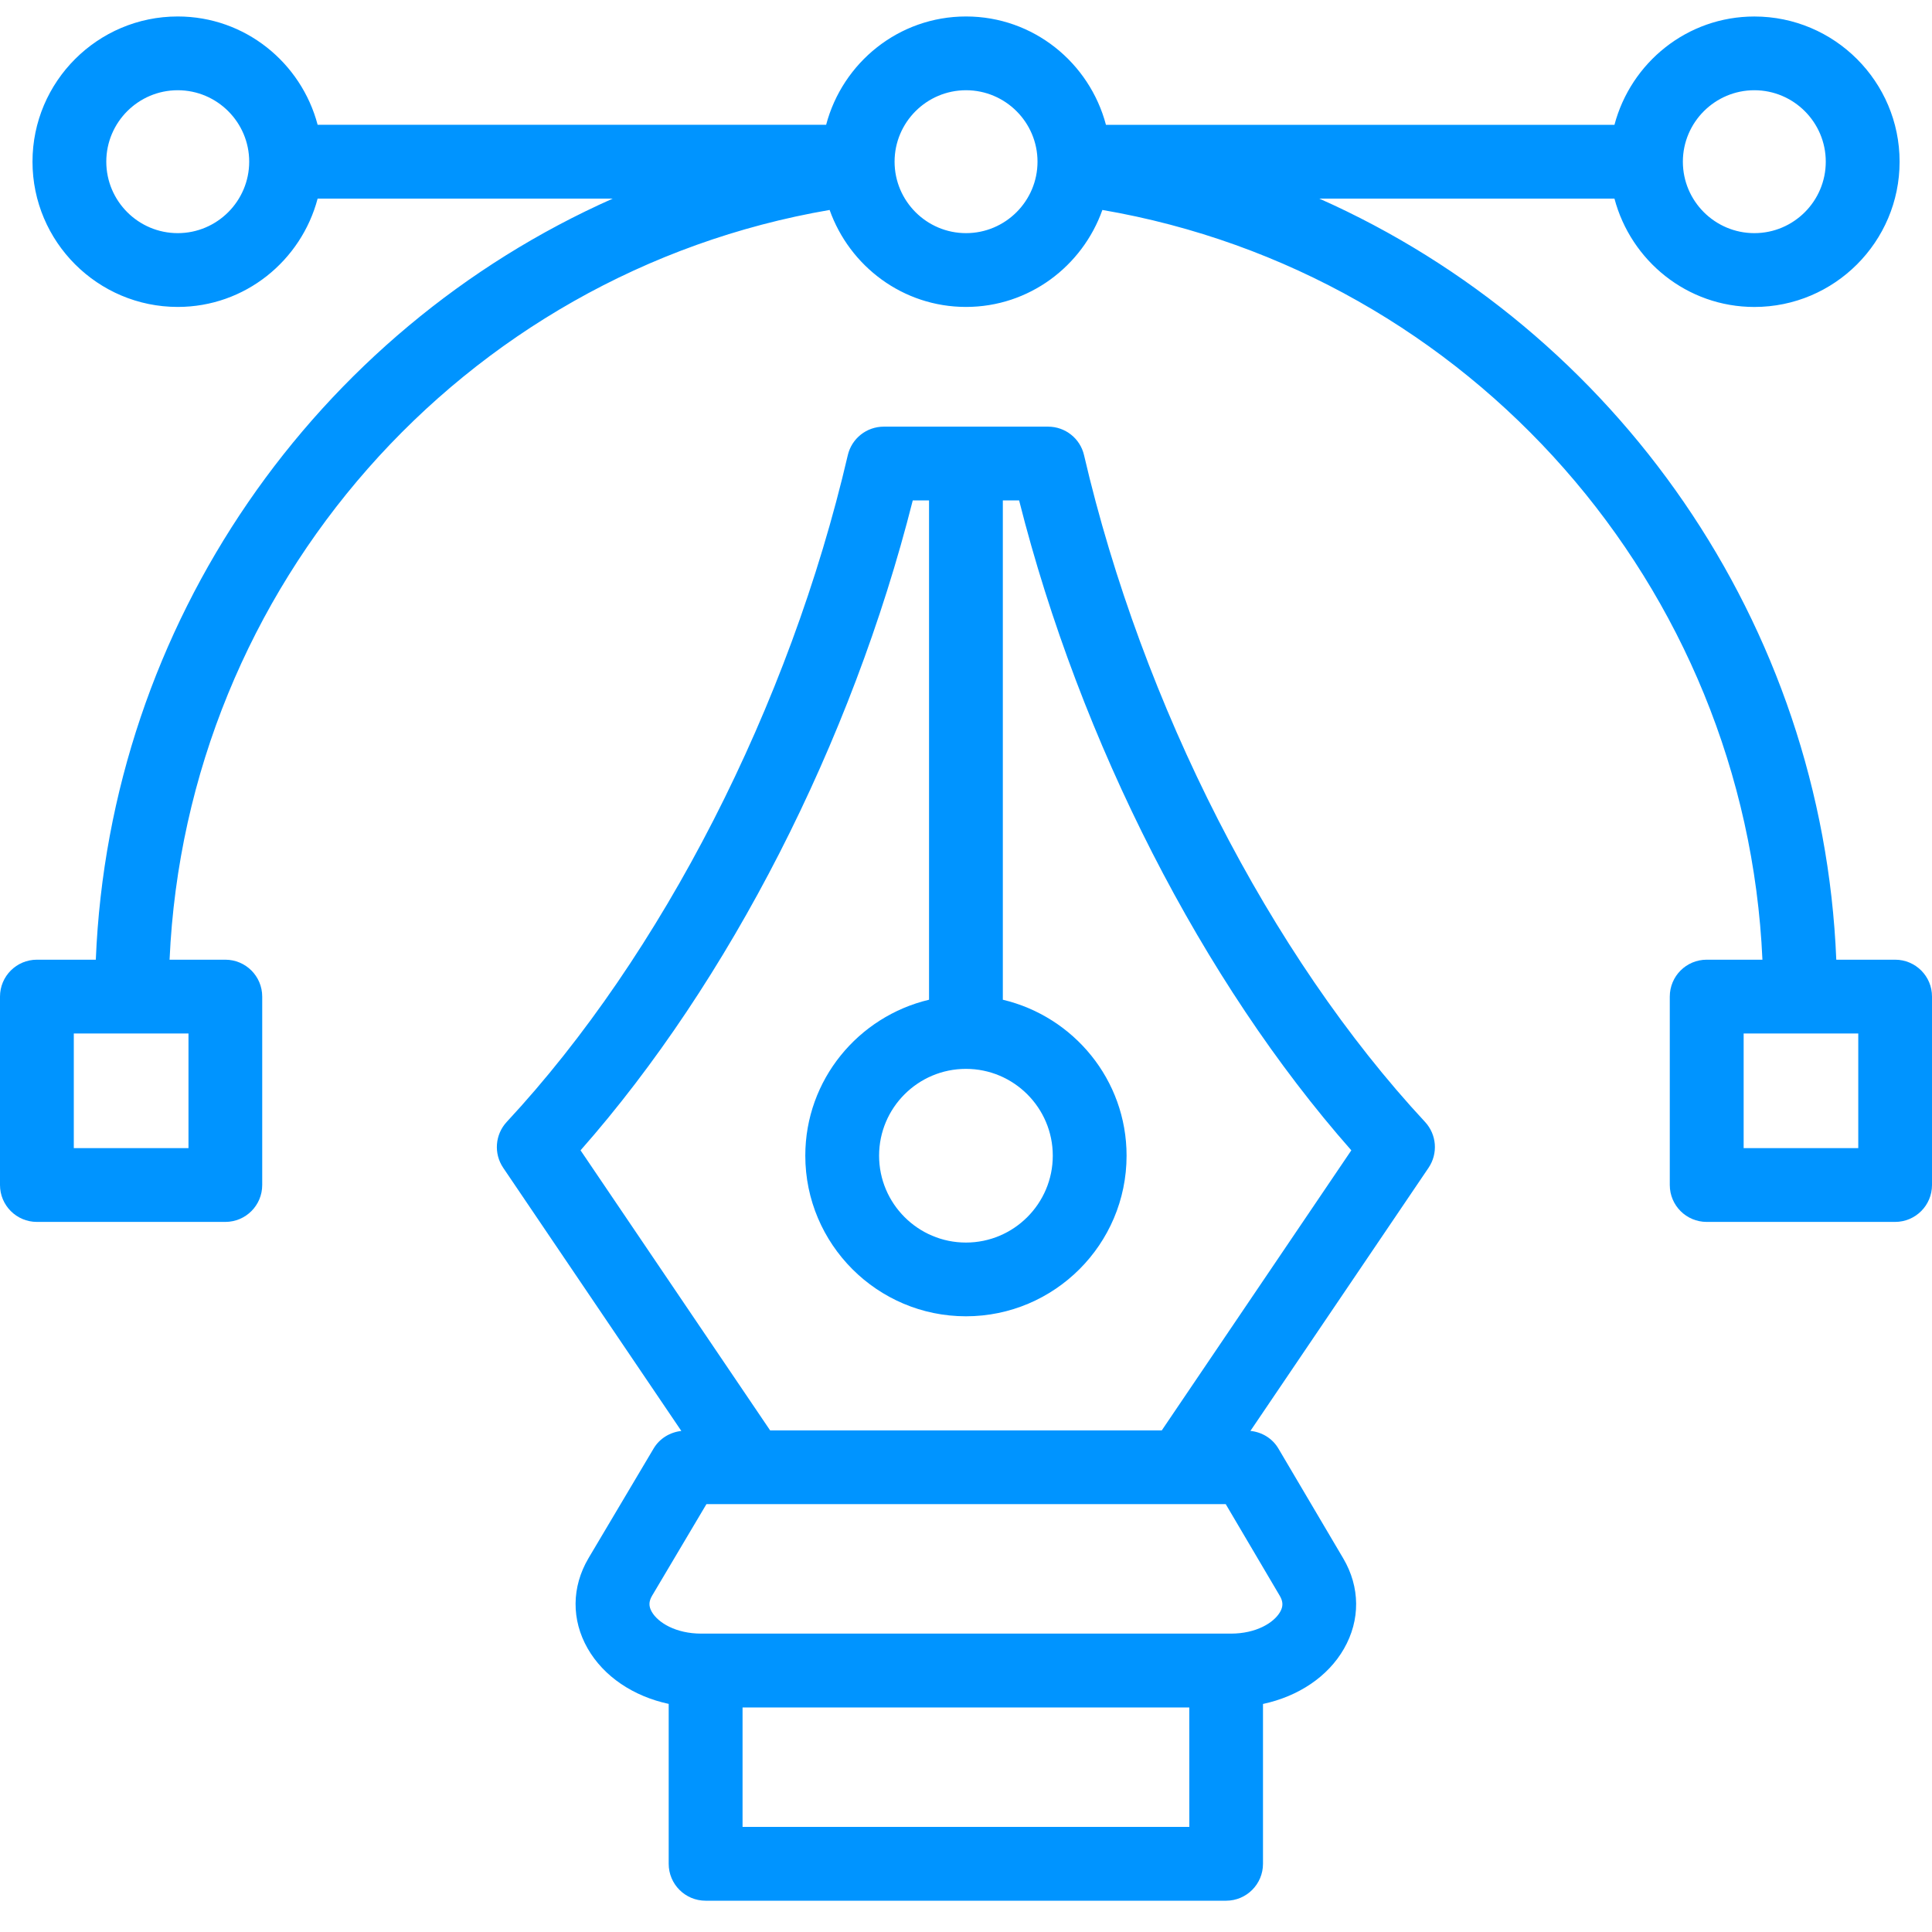
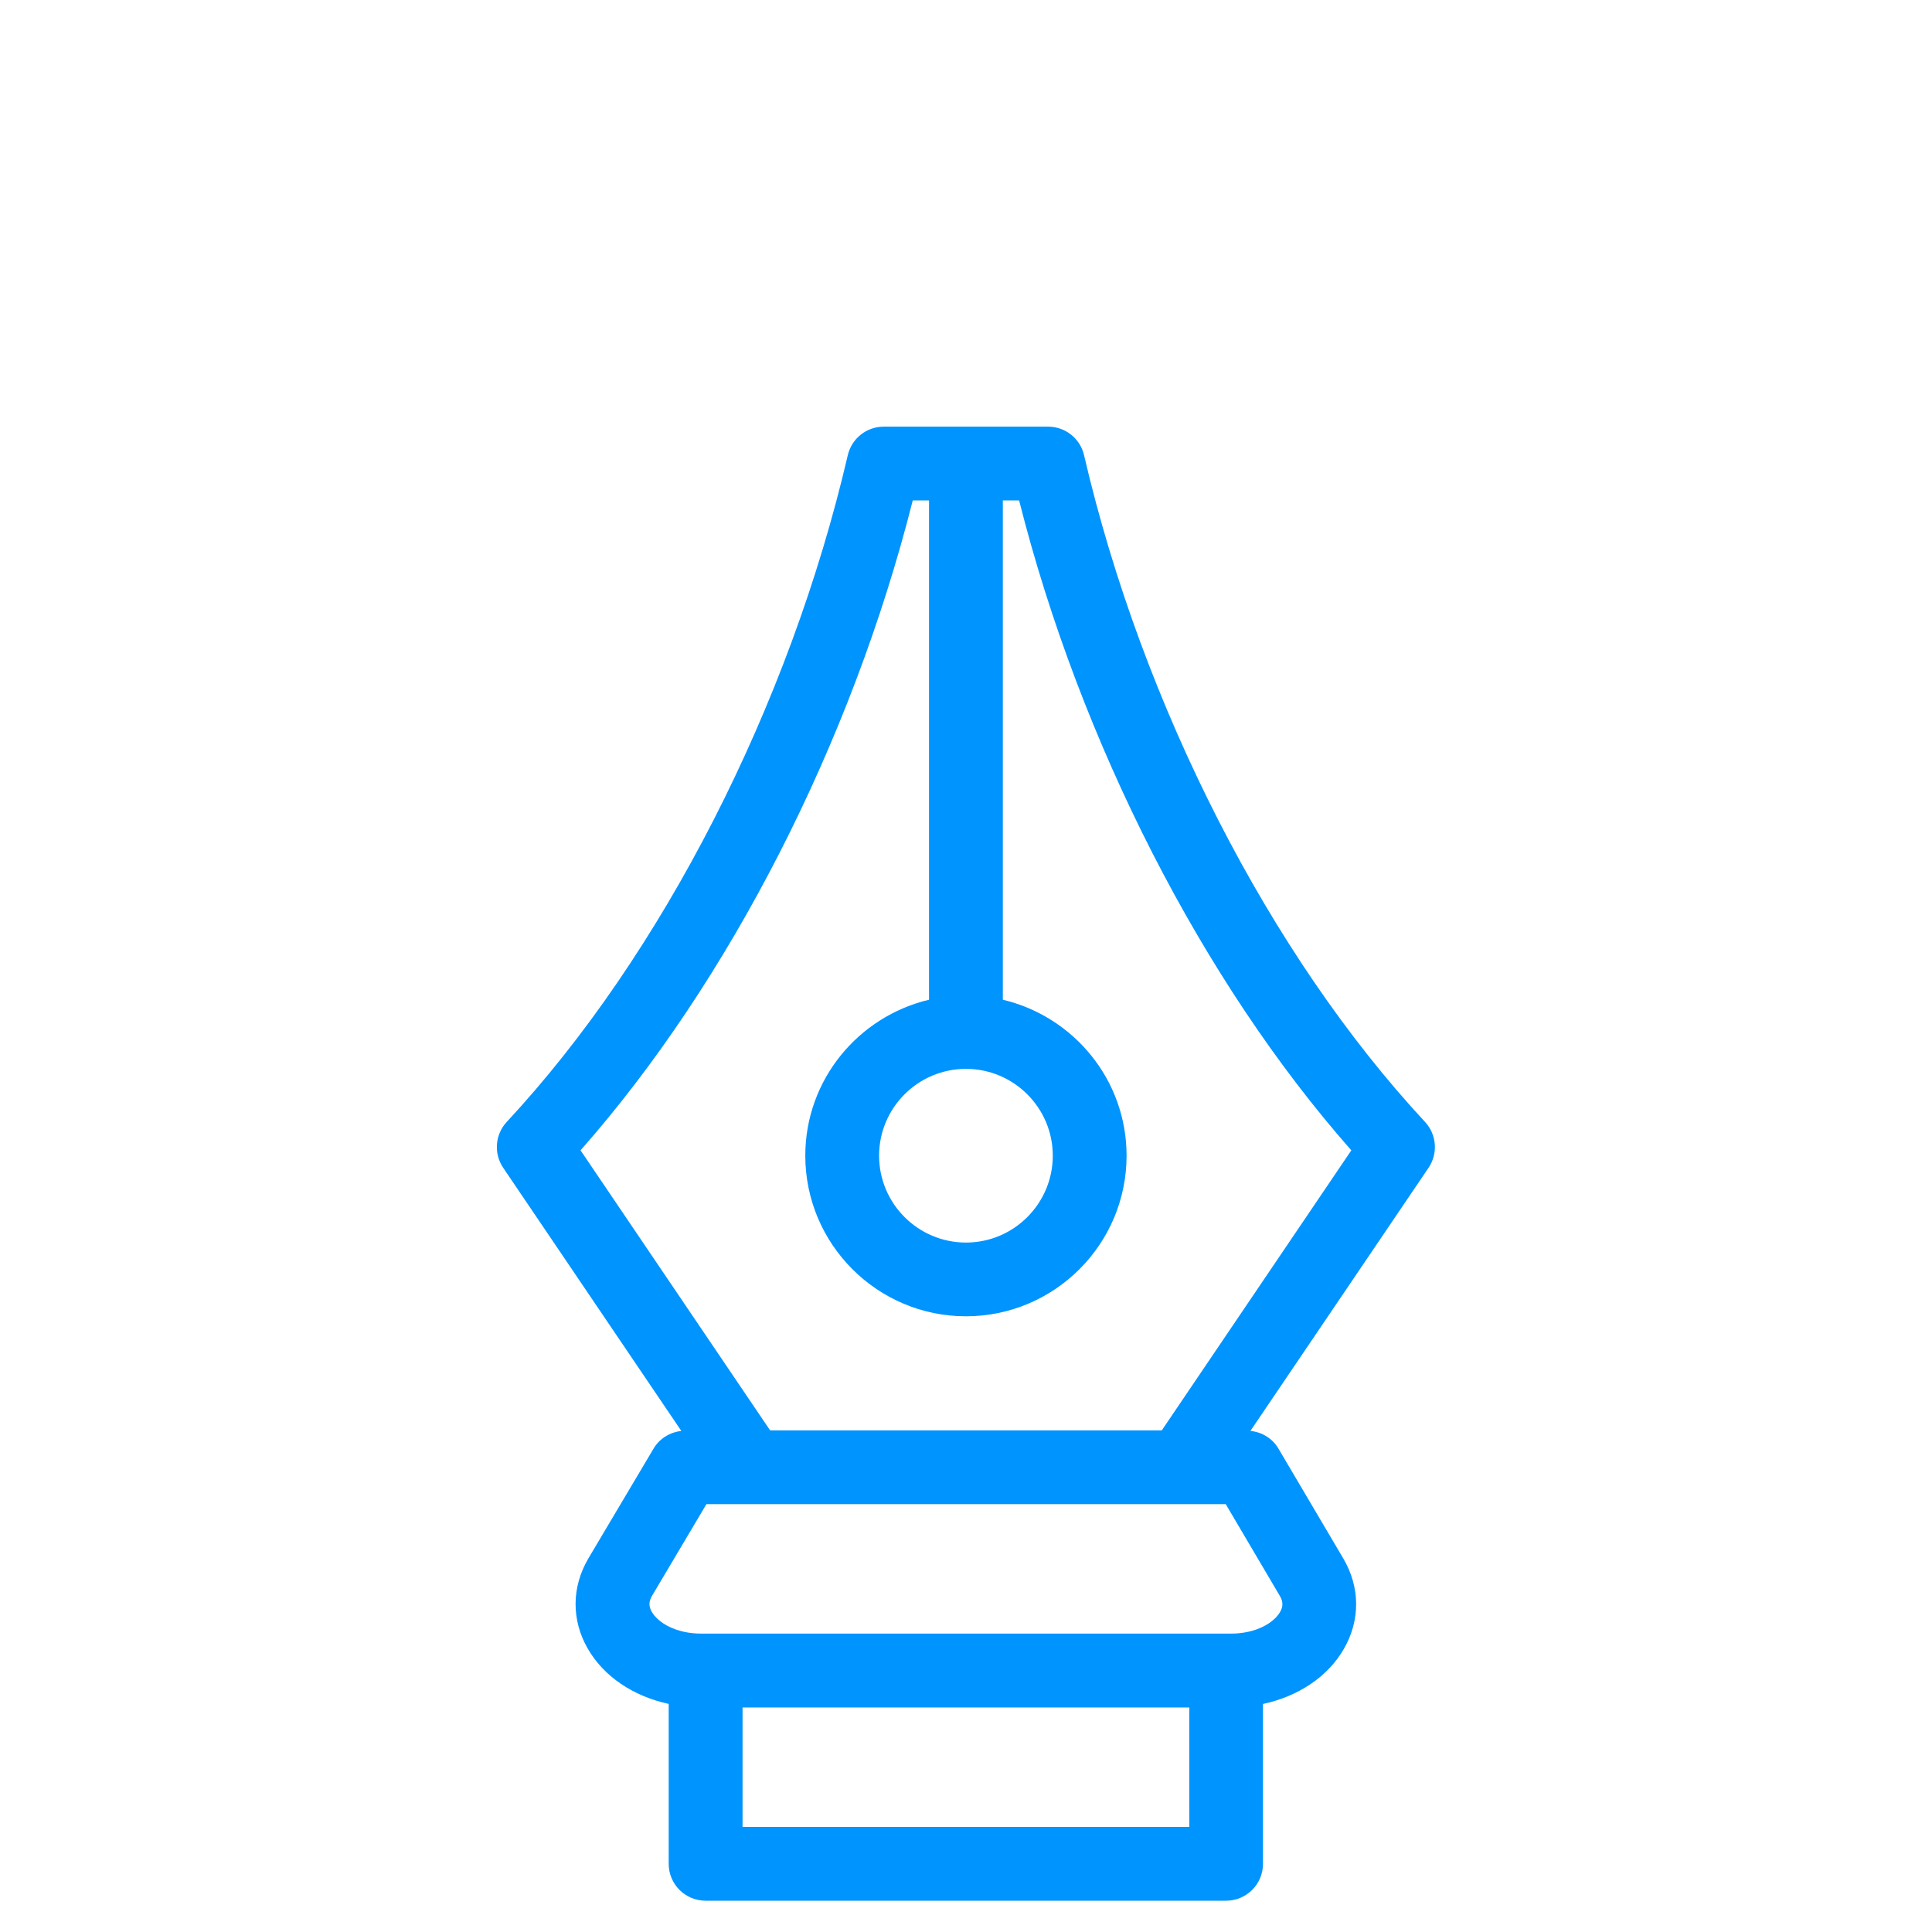
<svg xmlns="http://www.w3.org/2000/svg" width="61" height="61" viewBox="0 0 61 61" fill="none">
  <path d="M34.227 14.371C34.105 13.844 33.634 13.471 33.093 13.471H27.903C27.361 13.471 26.891 13.844 26.768 14.371C24.927 22.284 20.901 30.153 15.999 35.423C15.63 35.821 15.584 36.42 15.887 36.87L21.512 45.18C21.152 45.221 20.825 45.418 20.638 45.733L18.579 49.201C18.579 49.201 18.578 49.204 18.577 49.205C18.046 50.109 18.038 51.146 18.555 52.049C19.063 52.935 19.998 53.558 21.113 53.798V58.847C21.113 59.49 21.634 60.012 22.278 60.012H38.712C39.356 60.012 39.877 59.49 39.877 58.847V53.8C40.992 53.561 41.929 52.94 42.435 52.054C42.953 51.149 42.946 50.111 42.411 49.204L40.364 45.736C40.175 45.415 39.845 45.216 39.48 45.179L45.105 36.87C45.408 36.42 45.363 35.822 44.993 35.423C40.094 30.153 36.068 22.284 34.227 14.371ZM37.551 57.682H23.445V53.911H37.55L37.551 57.682ZM40.407 50.385C40.514 50.567 40.518 50.721 40.417 50.895C40.222 51.235 39.665 51.579 38.863 51.579H38.716H22.28H22.144C21.336 51.579 20.775 51.233 20.578 50.889C20.479 50.716 20.482 50.564 20.587 50.385L22.305 47.49H38.7L40.407 50.385ZM36.681 45.163H24.316L18.33 36.32C23.028 30.994 26.887 23.449 28.819 15.8H29.333V31.565C27.099 32.095 25.426 34.094 25.426 36.488C25.426 39.284 27.701 41.56 30.498 41.56C33.295 41.56 35.57 39.285 35.57 36.488C35.57 34.094 33.898 32.095 31.663 31.565V15.8H32.177C34.109 23.448 37.968 30.993 42.666 36.32L36.681 45.163ZM30.498 33.748C32.01 33.748 33.24 34.978 33.24 36.489C33.24 38.001 32.01 39.232 30.498 39.232C28.986 39.232 27.756 38.001 27.756 36.489C27.756 34.977 28.986 33.748 30.498 33.748Z" fill="#0094FF" />
-   <path d="M59.837 30.301H57.978C57.545 19.677 51.035 10.437 41.656 6.271H50.974C51.494 8.234 53.268 9.692 55.392 9.692C57.92 9.692 59.977 7.635 59.977 5.106C59.977 2.577 57.92 0.521 55.392 0.521C53.268 0.521 51.494 1.978 50.974 3.941H34.919C34.399 1.978 32.625 0.52 30.501 0.52C28.377 0.52 26.603 1.977 26.084 3.94H10.029C9.51 1.977 7.735 0.52 5.612 0.52C3.084 0.52 1.026 2.577 1.026 5.105C1.026 7.633 3.084 9.691 5.612 9.691C7.735 9.691 9.51 8.233 10.029 6.27H19.348C9.969 10.437 3.458 19.677 3.025 30.301H1.165C0.521 30.301 0 30.823 0 31.466V37.415C0 38.058 0.521 38.58 1.165 38.58H7.114C7.759 38.58 8.279 38.058 8.279 37.415V31.466C8.279 30.823 7.759 30.301 7.114 30.301H5.354C5.878 18.517 14.583 8.623 26.194 6.629C26.826 8.406 28.508 9.691 30.5 9.691C32.492 9.691 34.174 8.406 34.806 6.629C46.417 8.623 55.122 18.517 55.646 30.301H53.886C53.241 30.301 52.721 30.823 52.721 31.466V37.415C52.721 38.058 53.241 38.58 53.886 38.58H59.835C60.479 38.58 61 38.058 61 37.415V31.466C61.002 30.823 60.48 30.301 59.837 30.301ZM55.391 2.849C56.634 2.849 57.646 3.862 57.646 5.105C57.646 6.349 56.635 7.361 55.391 7.361C54.147 7.361 53.134 6.349 53.134 5.105C53.135 3.862 54.148 2.849 55.391 2.849ZM5.612 7.361C4.369 7.361 3.356 6.349 3.356 5.105C3.356 3.862 4.367 2.849 5.612 2.849C6.856 2.849 7.868 3.862 7.868 5.105C7.867 6.349 6.855 7.361 5.612 7.361ZM5.951 32.631V36.25H2.33V32.631H5.951ZM30.501 7.361C29.258 7.361 28.245 6.349 28.245 5.105C28.245 3.862 29.257 2.849 30.501 2.849C31.745 2.849 32.758 3.862 32.758 5.105C32.758 6.349 31.744 7.361 30.501 7.361ZM58.672 36.25H55.053V32.631H58.672V36.25Z" fill="#0094FF" />
</svg>